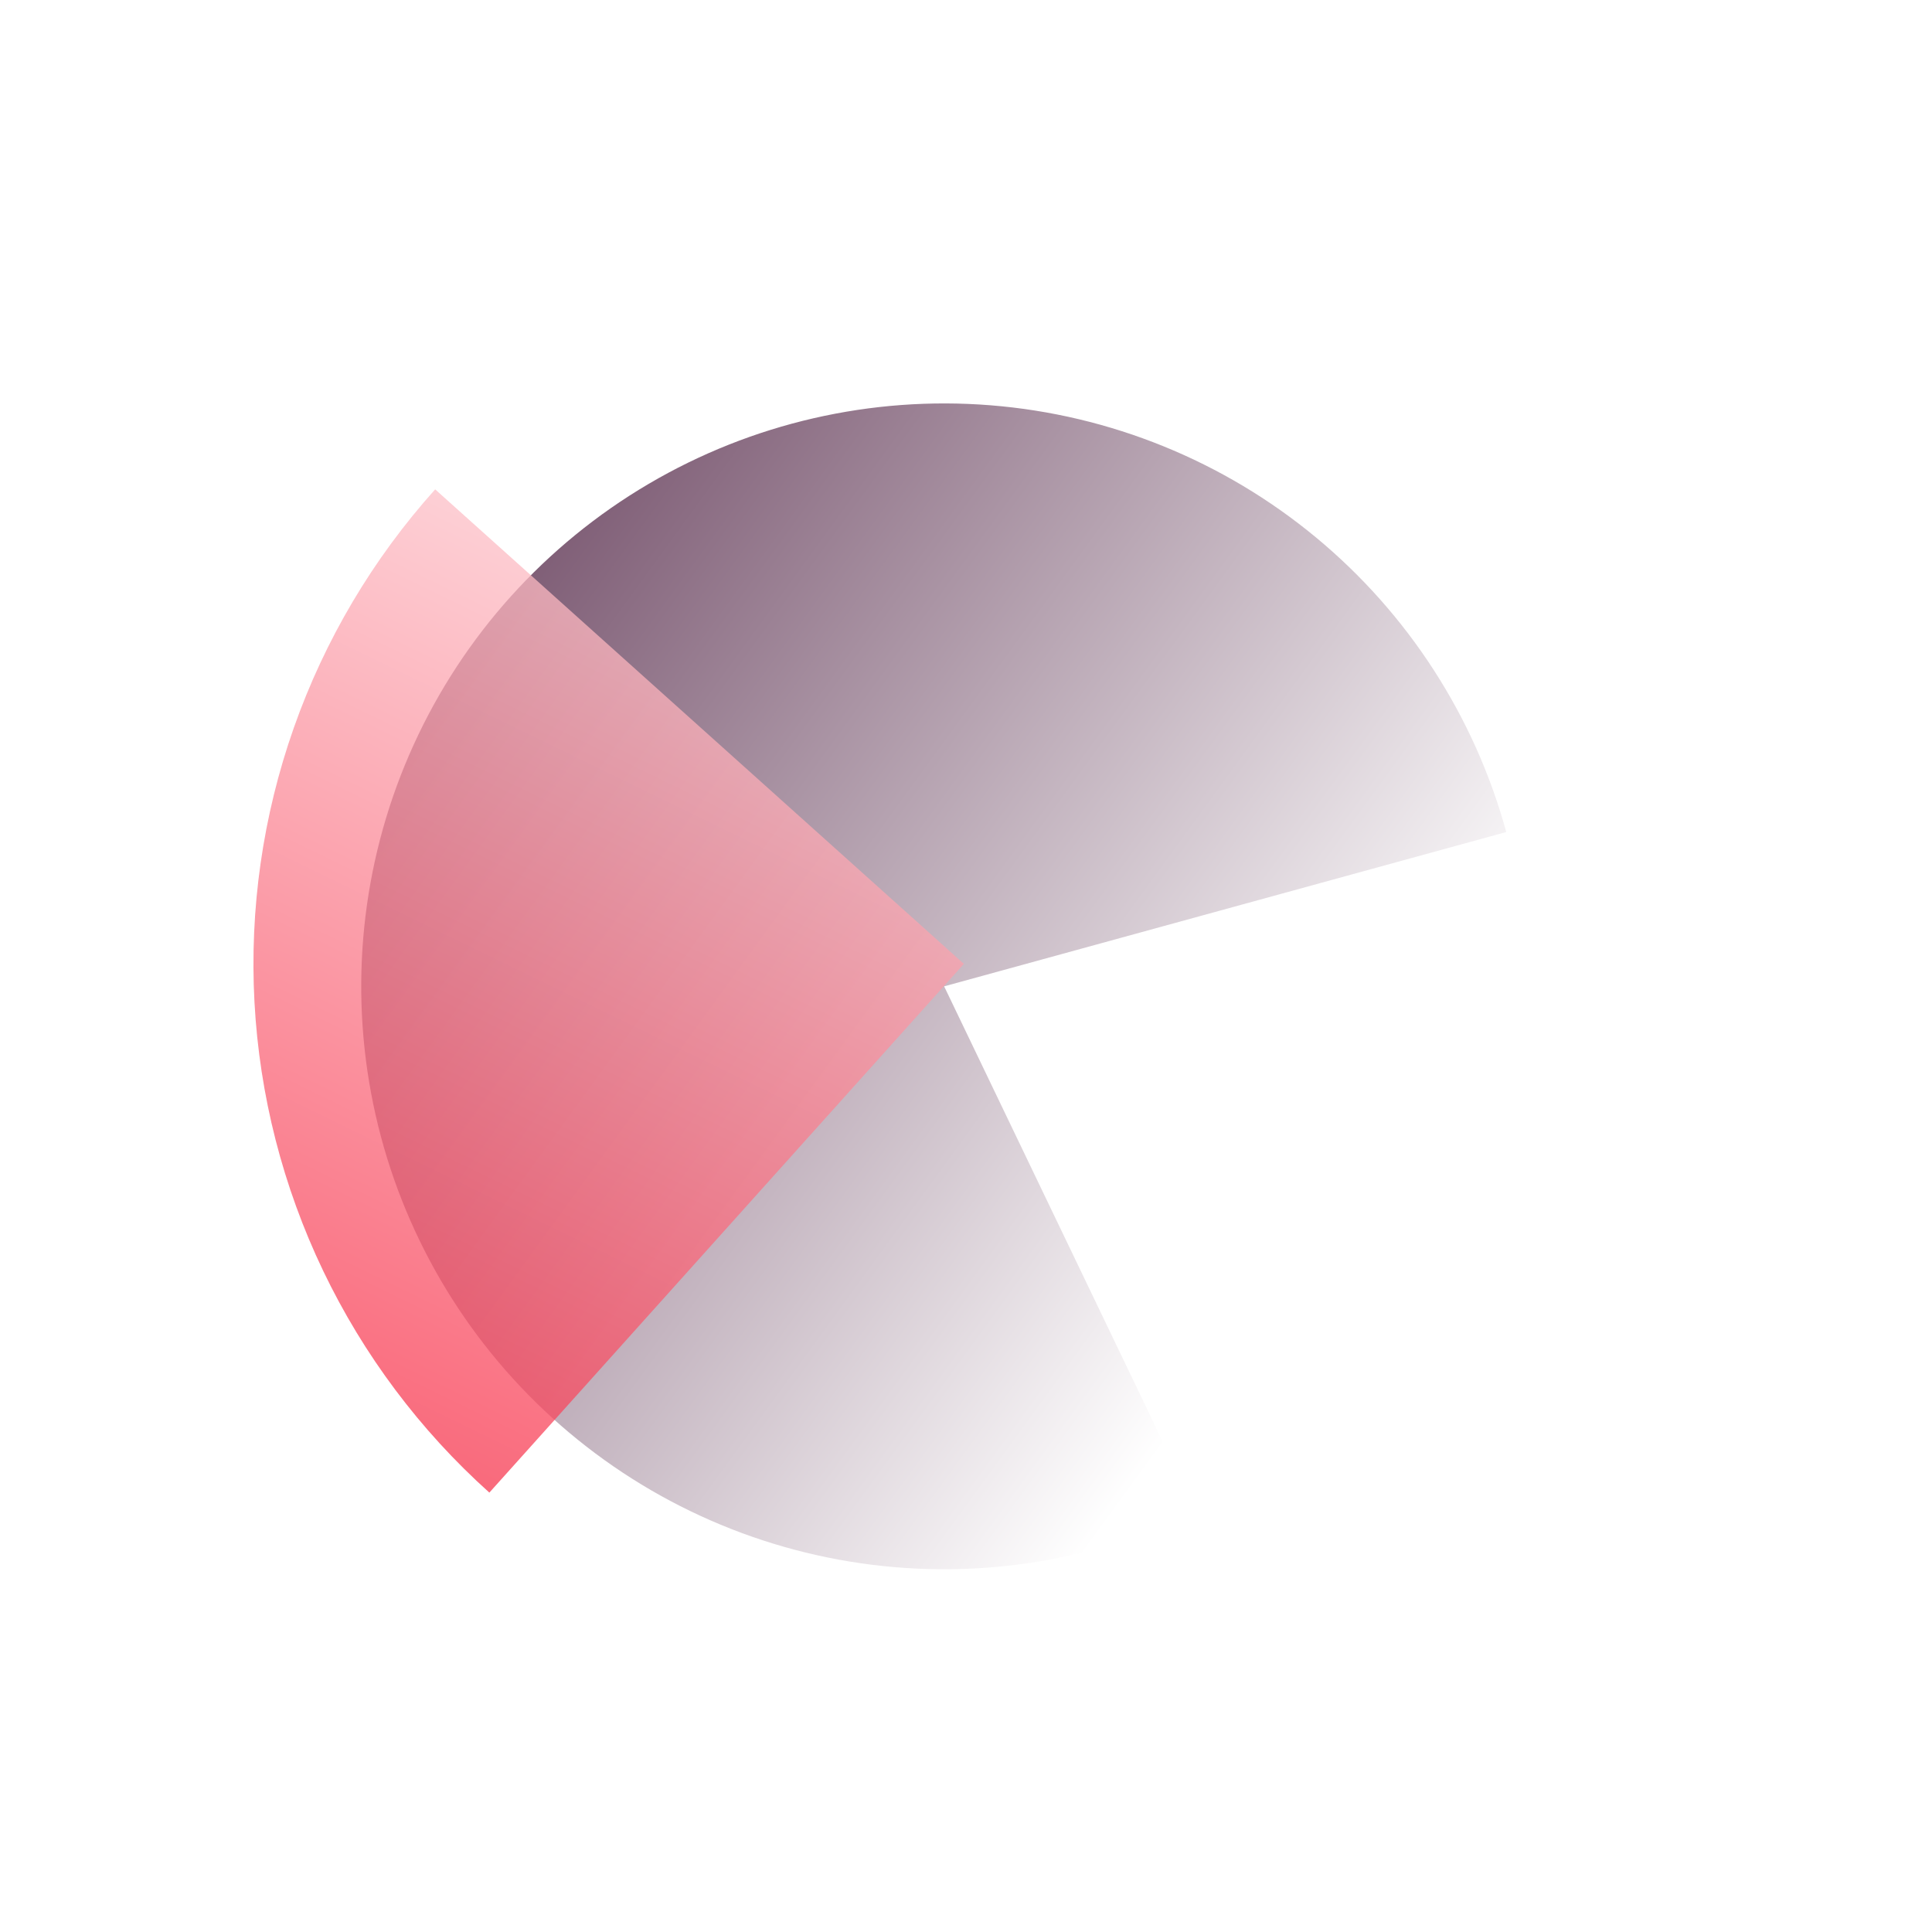
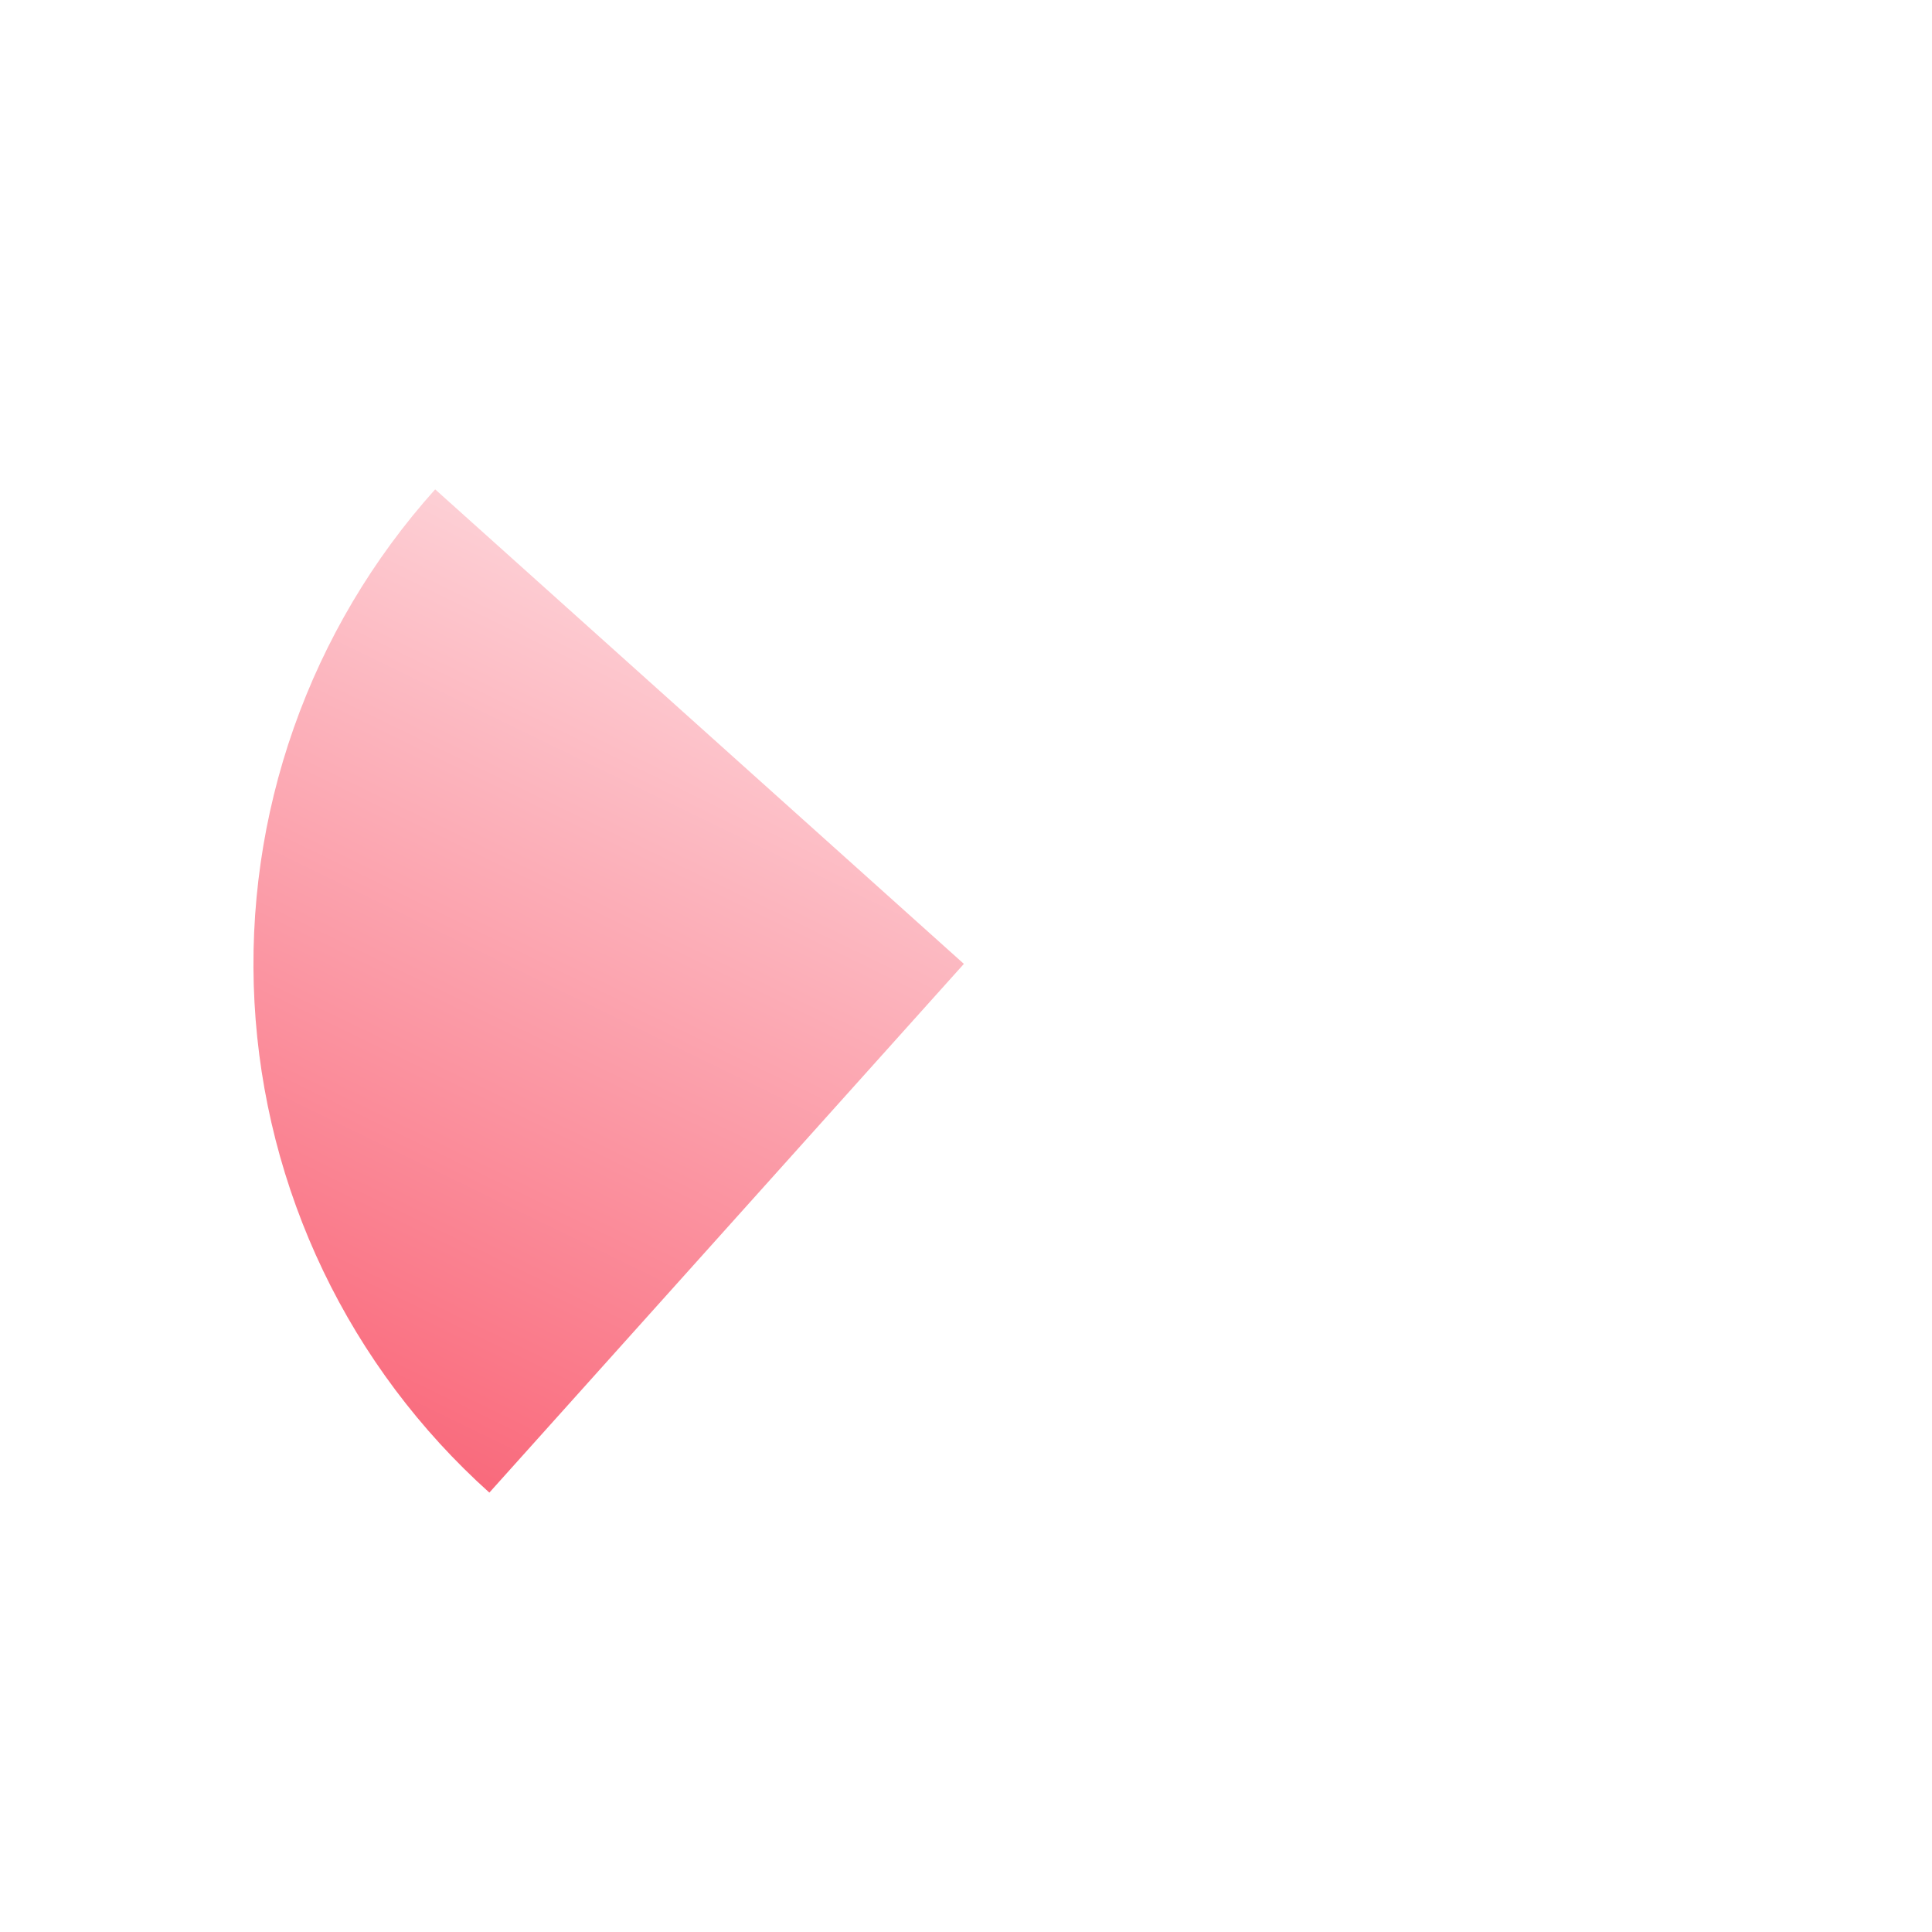
<svg xmlns="http://www.w3.org/2000/svg" fill="none" height="100%" overflow="visible" preserveAspectRatio="none" style="display: block;" viewBox="0 0 262 262" width="100%">
  <g id="Circle 2">
    <g filter="url(#filter0_i_0_59)" id="Ellipse 158">
-       <path d="M165.037 201.886C150.397 208.915 133.948 211.264 117.925 208.615C101.903 205.965 87.086 198.445 75.488 187.077C63.891 175.71 56.076 161.046 53.106 145.08C50.137 129.114 52.157 112.62 58.891 97.843C65.626 83.065 76.749 70.721 90.747 62.488C104.745 54.255 120.94 50.533 137.128 51.828C153.316 53.123 168.712 59.373 181.223 69.728C193.734 80.082 202.752 94.038 207.051 109.699L130.822 130.625L165.037 201.886Z" fill="url(#paint0_linear_0_59)" fill-opacity="0.85" />
-     </g>
+       </g>
    <path d="M59.013 66.362C50.562 75.778 44.048 86.766 39.844 98.699C35.64 110.632 33.827 123.276 34.51 135.91C35.192 148.543 38.356 160.919 43.821 172.33C49.286 183.74 56.946 193.963 66.362 202.414L130.713 130.713L59.013 66.362Z" fill="url(#paint1_linear_0_59)" fill-opacity="0.75" id="Ellipse 159" />
  </g>
  <defs>
    <filter color-interpolation-filters="sRGB" filterUnits="userSpaceOnUse" height="161.232" id="filter0_i_0_59" width="158.063" x="48.987" y="51.576">
      <feFlood flood-opacity="0" result="BackgroundImageFix" />
      <feBlend in="SourceGraphic" in2="BackgroundImageFix" mode="normal" result="shape" />
      <feColorMatrix in="SourceAlpha" result="hardAlpha" type="matrix" values="0 0 0 0 0 0 0 0 0 0 0 0 0 0 0 0 0 0 127 0" />
      <feMorphology in="SourceAlpha" operator="erode" radius="1.045" result="effect1_innerShadow_0_59" />
      <feOffset dx="-2.786" dy="3.134" />
      <feGaussianBlur stdDeviation="2.56" />
      <feComposite in2="hardAlpha" k2="-1" k3="1" operator="arithmetic" />
      <feColorMatrix type="matrix" values="0 0 0 0 0 0 0 0 0 0 0 0 0 0 0 0 0 0 0.25 0" />
      <feBlend in2="shape" mode="normal" result="effect1_innerShadow_0_59" />
    </filter>
    <linearGradient gradientUnits="userSpaceOnUse" id="paint0_linear_0_59" x1="48.541" x2="178.552" y1="73.27" y2="167.874">
      <stop stop-color="#522546" />
      <stop offset="1" stop-color="white" />
    </linearGradient>
    <linearGradient gradientUnits="userSpaceOnUse" id="paint1_linear_0_59" x1="66.026" x2="143.127" y1="202.987" y2="44.514">
      <stop stop-color="#F7374F" />
      <stop offset="1" stop-color="white" />
    </linearGradient>
  </defs>
</svg>